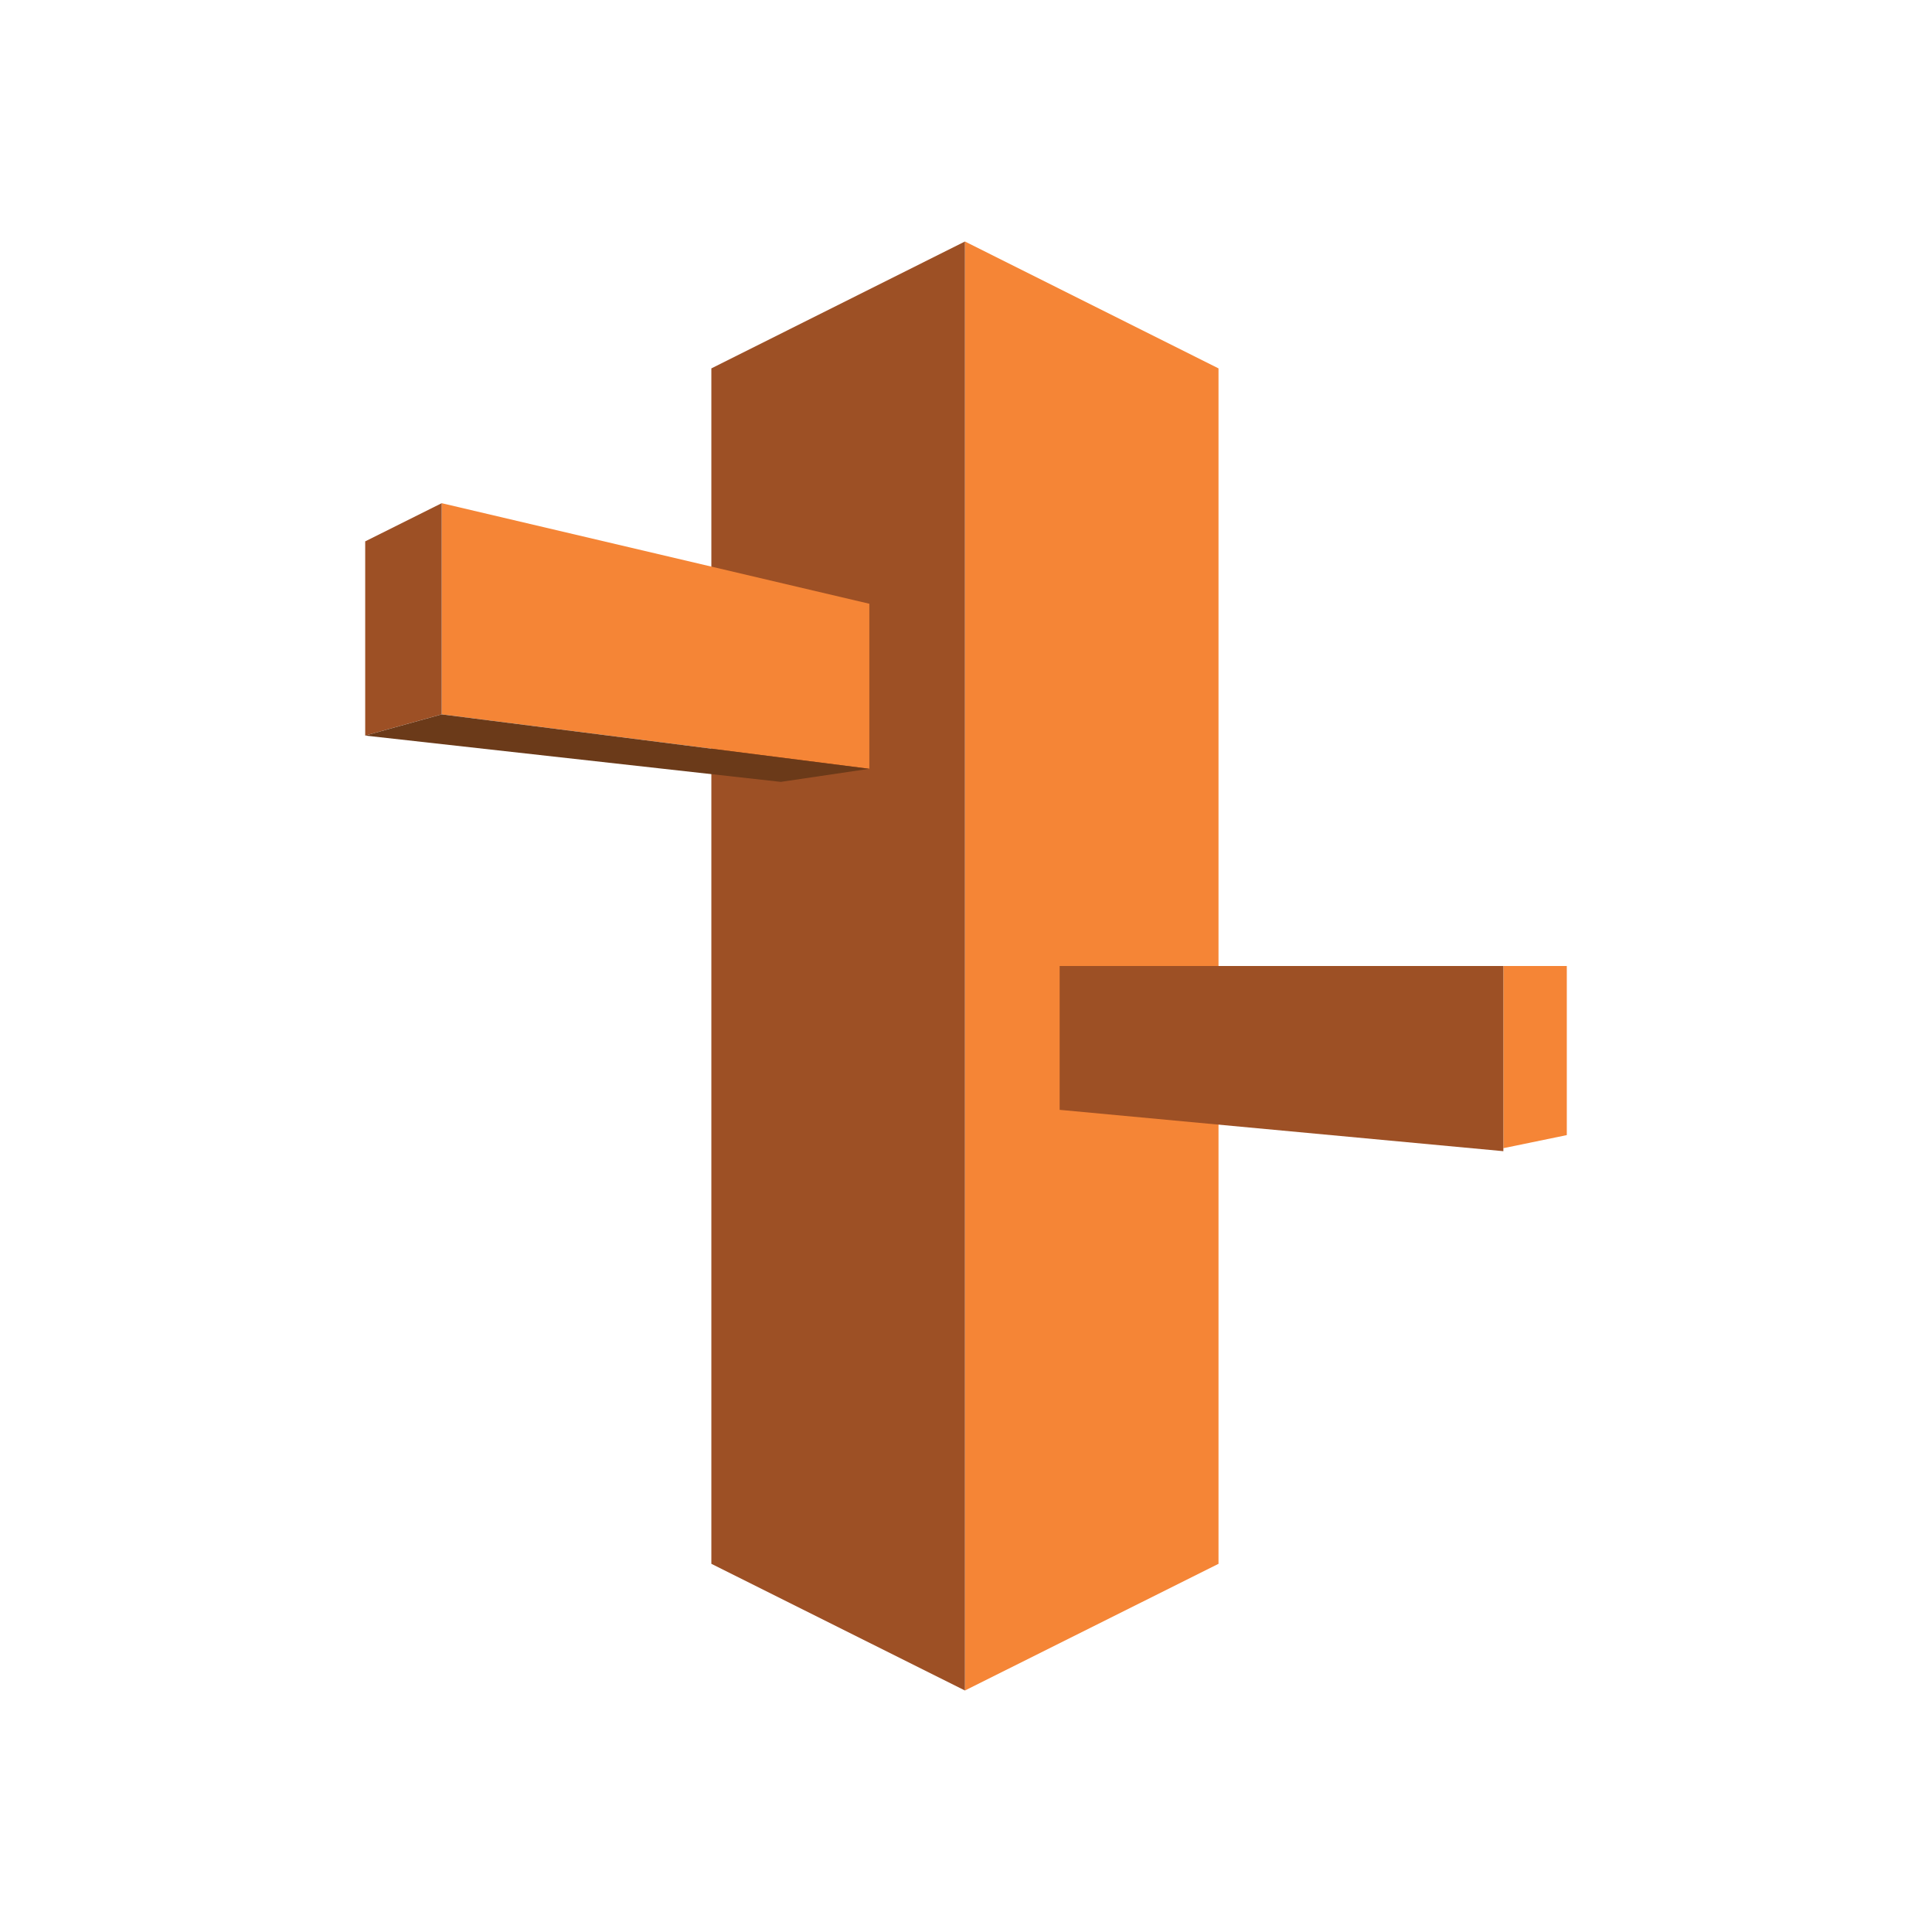
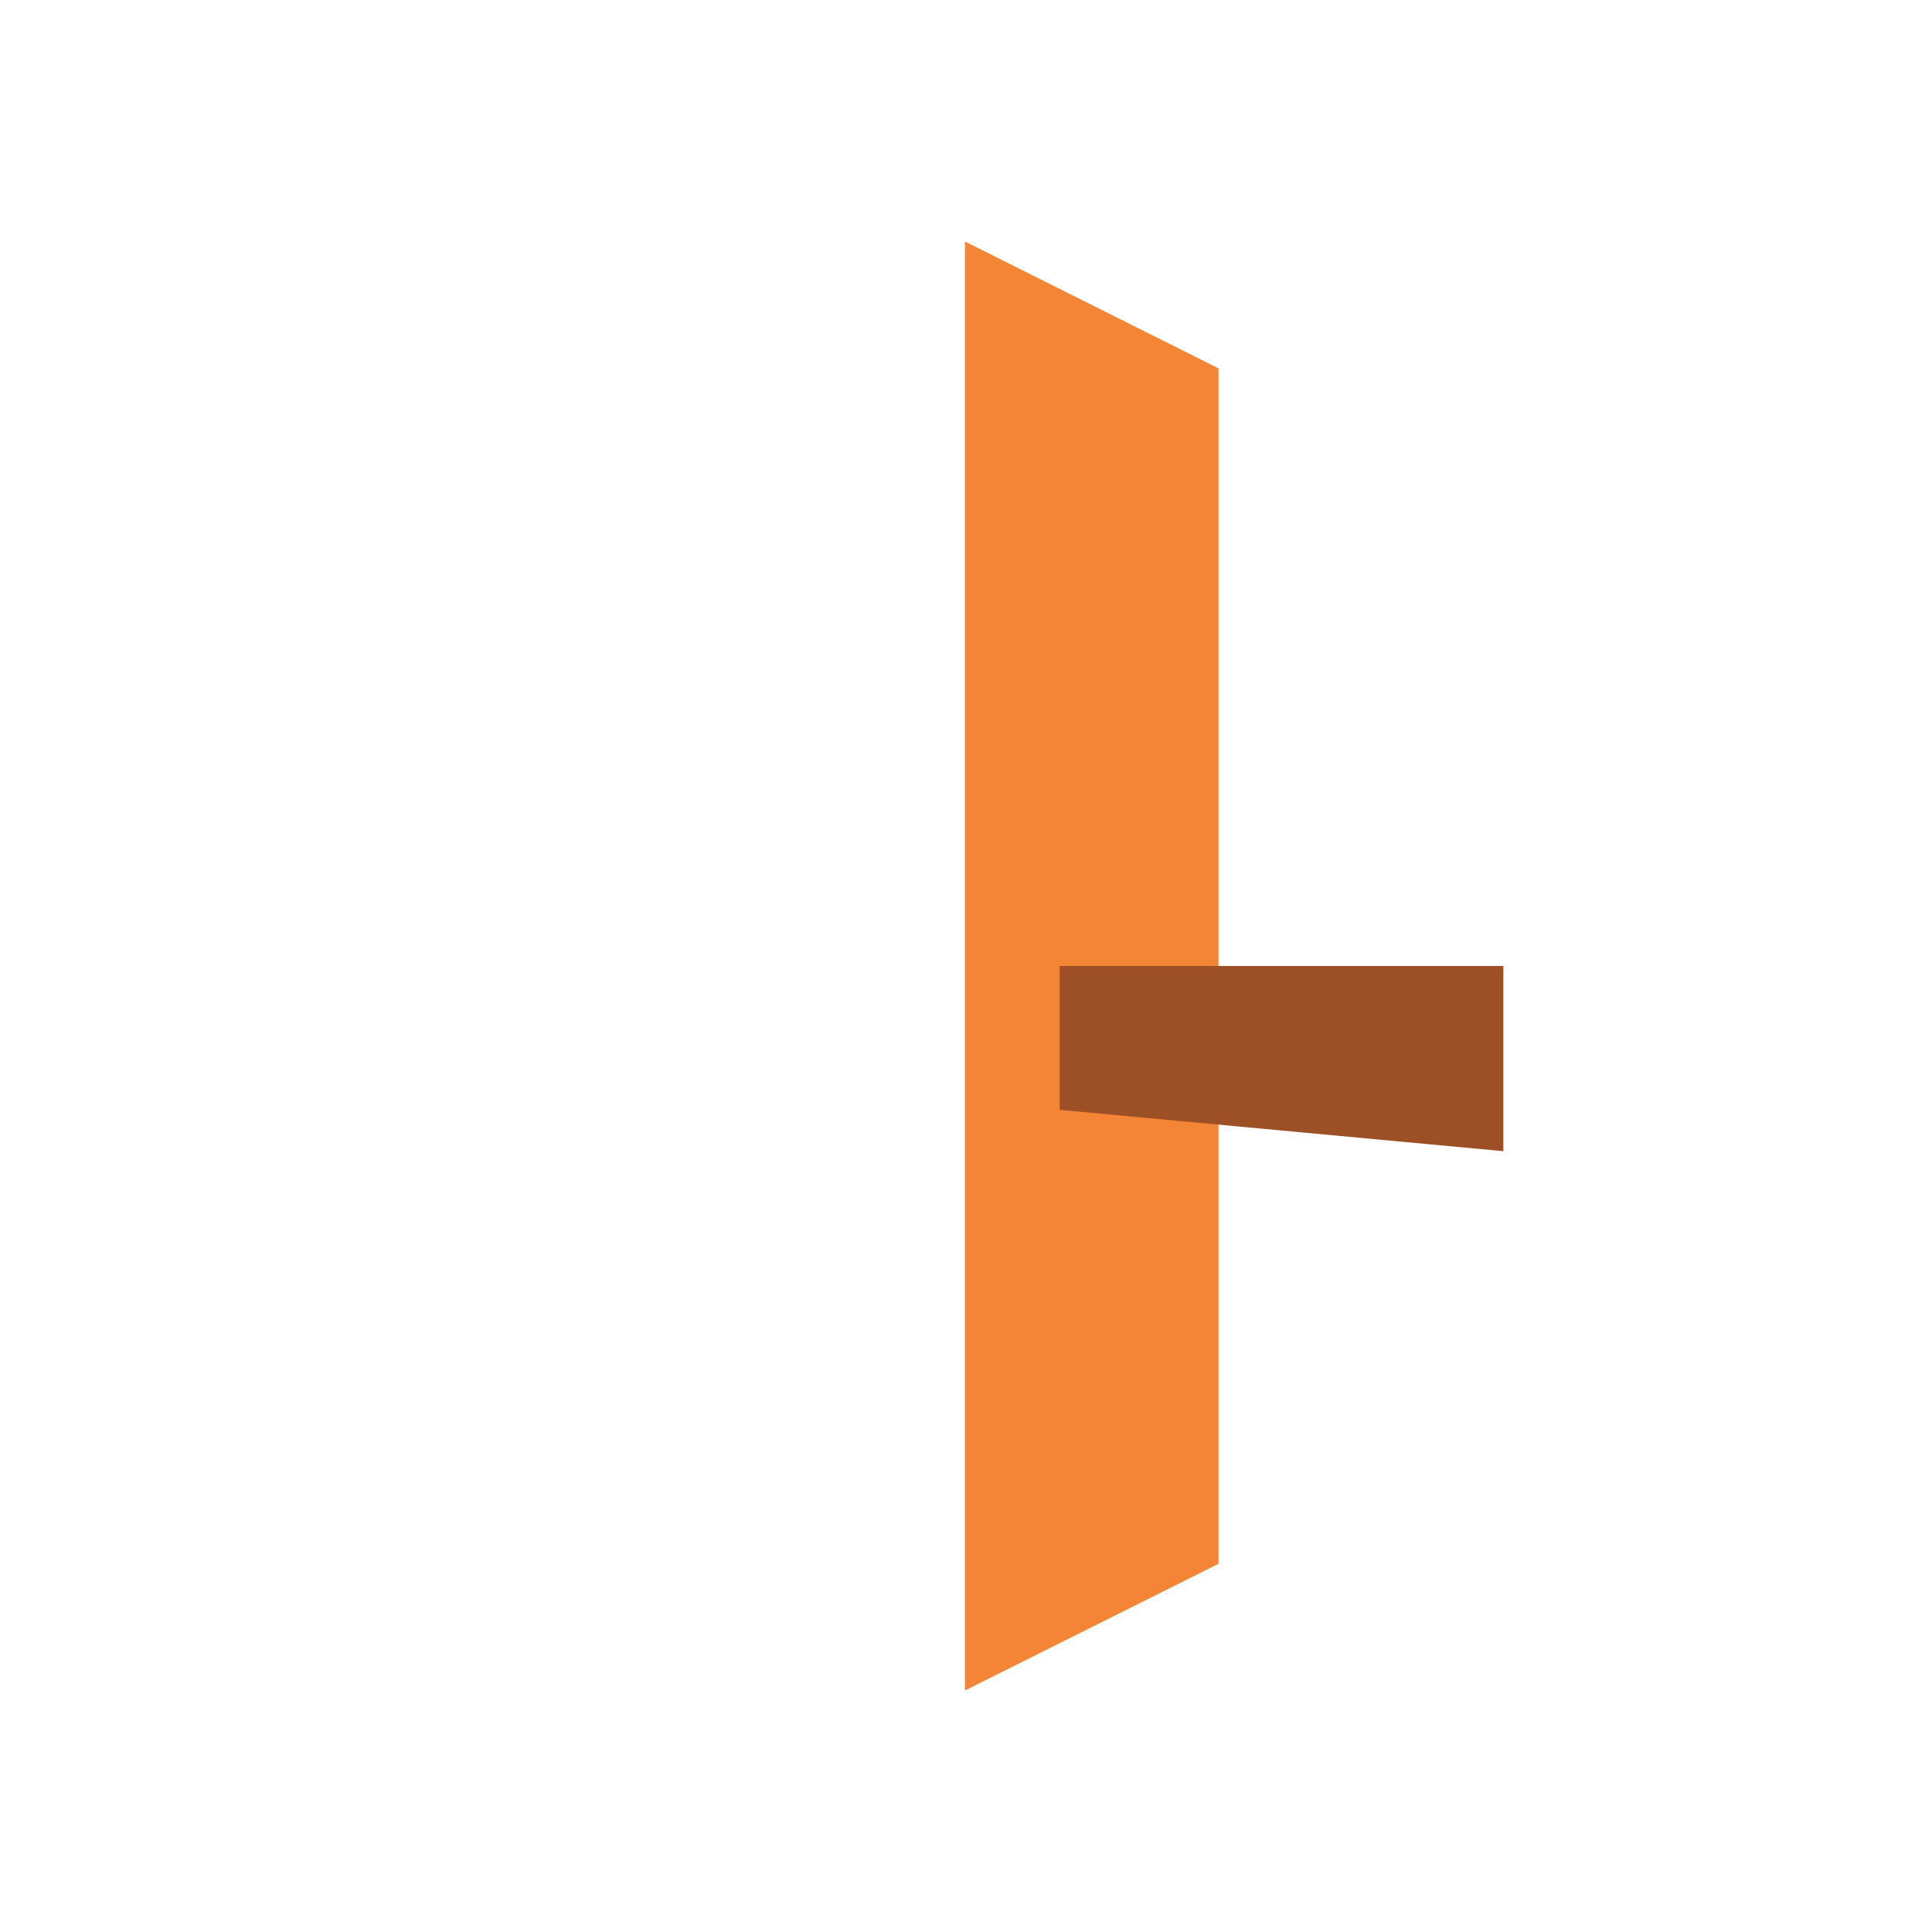
<svg xmlns="http://www.w3.org/2000/svg" width="80" height="80" viewBox="0 0 80 80" fill="none">
  <path d="M50.456 64.754L39.956 70V10L50.456 15.254V64.754Z" fill="#F58536" />
-   <path d="M29.456 64.754L39.956 70V10L29.456 15.254V64.754Z" fill="#9D5025" />
-   <path d="M35.997 31.834L18.29 29.58V20.836L35.997 25V31.834Z" fill="#F58536" />
-   <path d="M15.122 22.417L18.29 20.836V29.58L15.122 30.458V22.417Z" fill="#9D5025" />
-   <path d="M35.998 31.834L32.332 32.376L15.122 30.459L18.29 29.581L35.998 31.834Z" fill="#6B3A19" />
-   <path d="M62.251 47.544L64.878 47.002V40H62.251V47.544Z" fill="#F58536" />
  <path d="M43.878 45.956L62.251 47.668V40H43.878V45.956Z" fill="#9D5025" />
</svg>